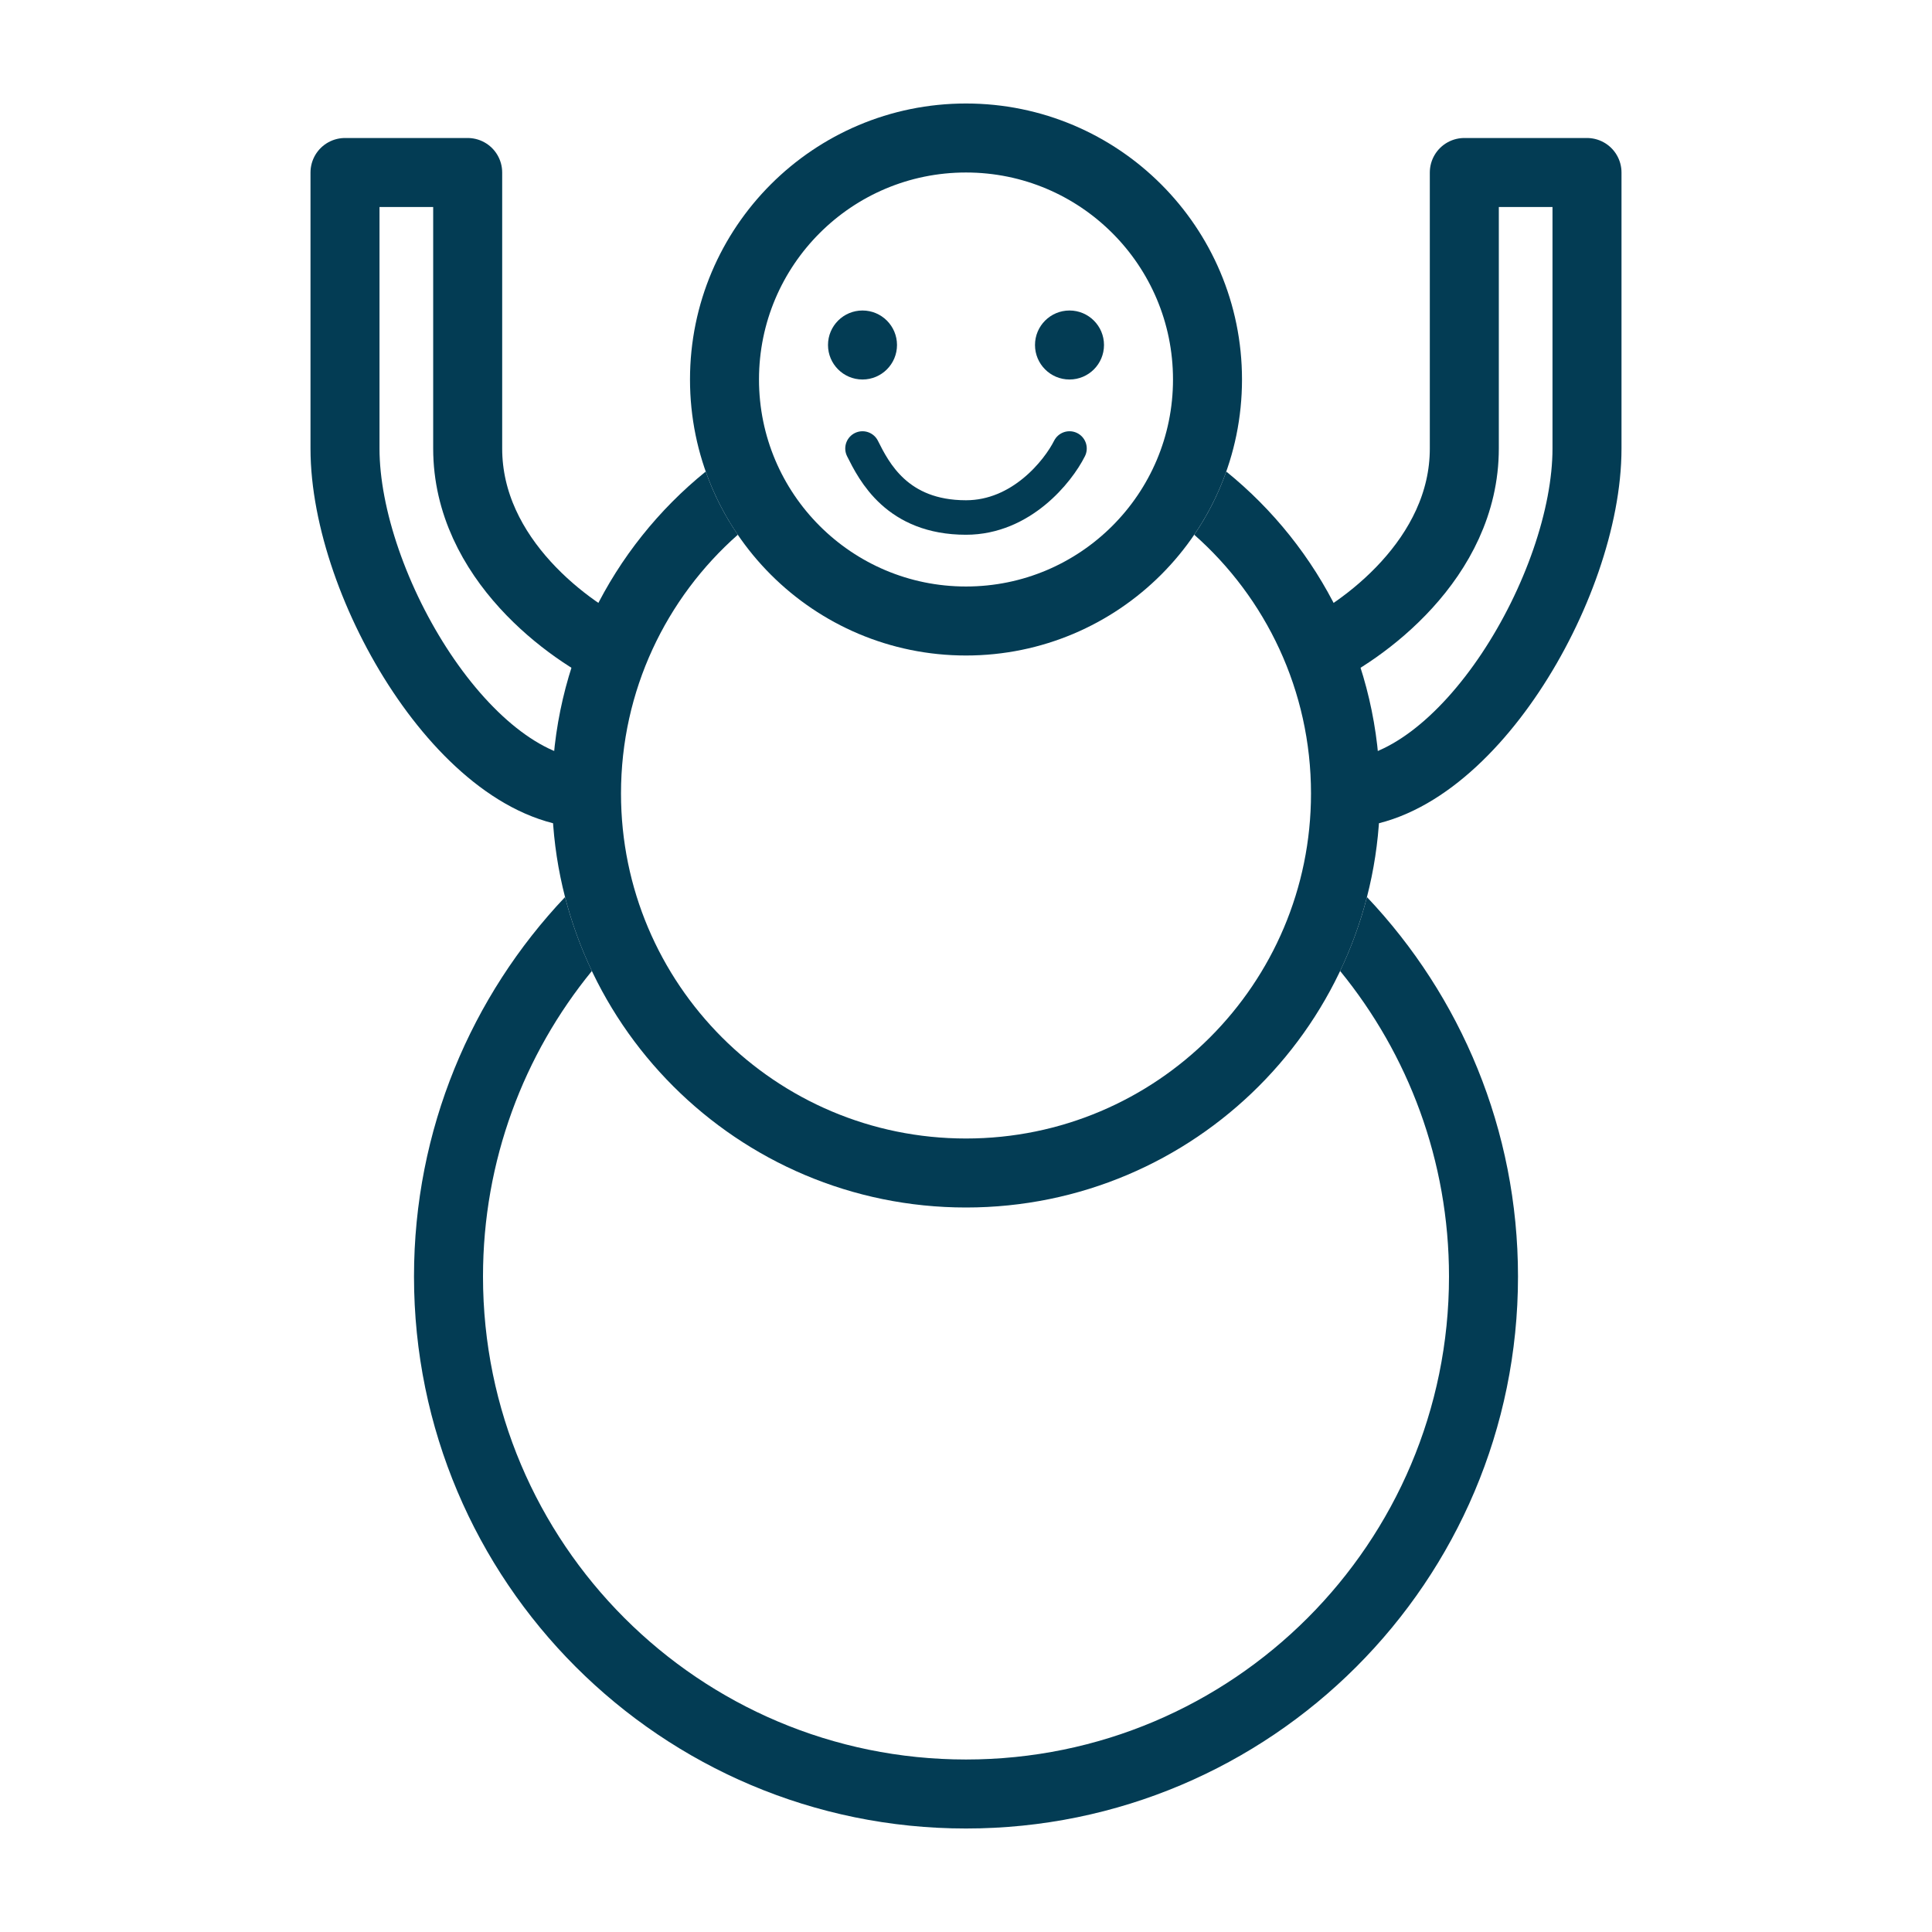
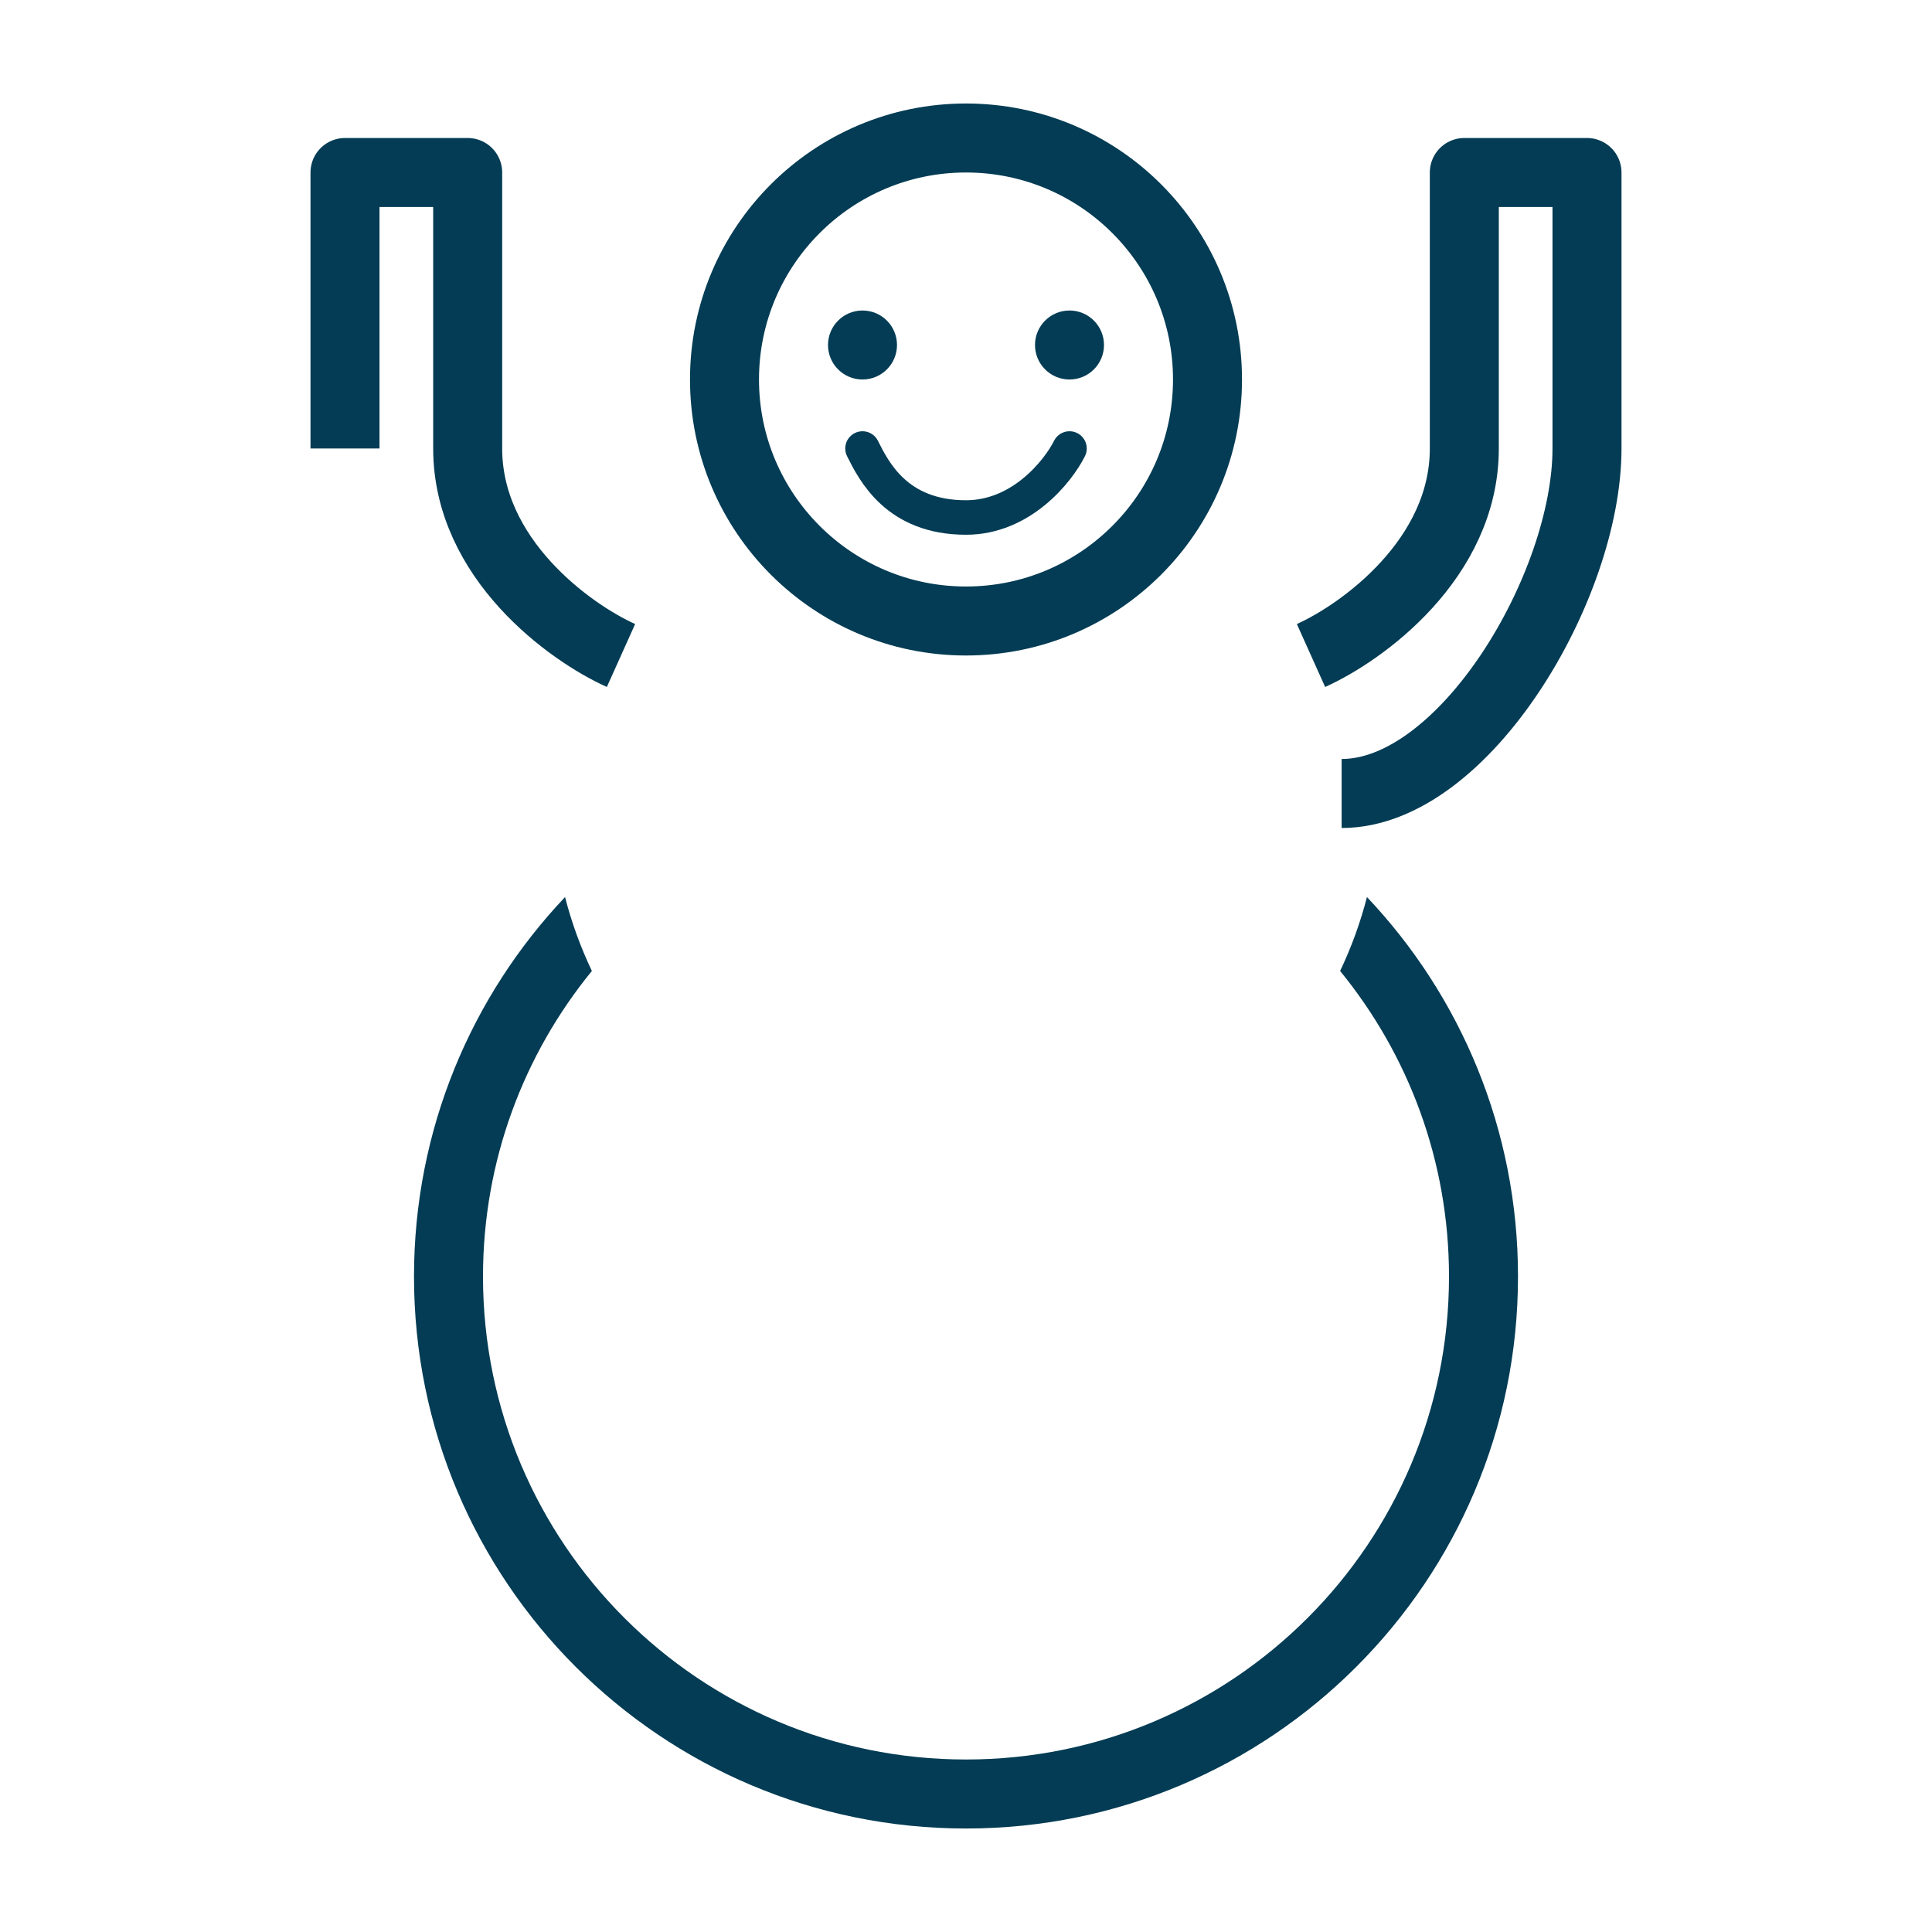
<svg xmlns="http://www.w3.org/2000/svg" width="28" height="28" viewBox="0 0 28 28" fill="none">
  <path fill-rule="evenodd" clip-rule="evenodd" d="M19.811 13.001C19.715 13.373 19.584 13.732 19.422 14.072C20.408 15.279 21 16.82 21 18.5C21 22.366 17.866 25.5 14 25.5C10.134 25.5 7 22.366 7 18.5C7 16.82 7.592 15.279 8.578 14.072C8.416 13.732 8.285 13.373 8.189 13.001C6.832 14.435 6 16.37 6 18.5C6 22.918 9.582 26.5 14 26.5C18.418 26.5 22 22.918 22 18.5C22 16.37 21.168 14.435 19.811 13.001Z" fill="#033C54" />
-   <path fill-rule="evenodd" clip-rule="evenodd" d="M17.772 6.834C17.657 7.161 17.5 7.468 17.308 7.75C18.345 8.666 19 10.007 19 11.5C19 14.261 16.761 16.5 14 16.5C11.239 16.5 9 14.261 9 11.5C9 10.007 9.655 8.666 10.693 7.75C10.5 7.468 10.343 7.161 10.228 6.834C8.869 7.934 8 9.615 8 11.5C8 14.814 10.686 17.5 14 17.5C17.314 17.5 20 14.814 20 11.5C20 9.615 19.131 7.934 17.772 6.834Z" fill="#033C54" />
  <circle cx="14" cy="5.5" r="3.5" stroke="#033C54" />
  <path d="M12.5 6.5C12.667 6.833 13 7.5 14 7.5C14.8 7.5 15.333 6.833 15.5 6.5" stroke="#033C54" stroke-width="0.5" stroke-linecap="round" />
  <path d="M19 9.5C19.741 9.167 21.222 8.1 21.222 6.5C21.222 4.9 21.222 3.167 21.222 2.5H23V6.5C23 8.5 21.222 11.5 19.444 11.5" stroke="#033C54" stroke-linejoin="round" />
-   <path d="M9 9.5C8.259 9.167 6.778 8.1 6.778 6.5C6.778 4.9 6.778 3.167 6.778 2.5H5V6.5C5 8.5 6.778 11.5 8.556 11.5" stroke="#033C54" stroke-linejoin="round" />
+   <path d="M9 9.5C8.259 9.167 6.778 8.1 6.778 6.5C6.778 4.9 6.778 3.167 6.778 2.5H5V6.5" stroke="#033C54" stroke-linejoin="round" />
  <circle cx="12.5" cy="5" r="0.5" fill="#033C54" />
  <circle cx="15.5" cy="5" r="0.5" fill="#033C54" />
</svg>